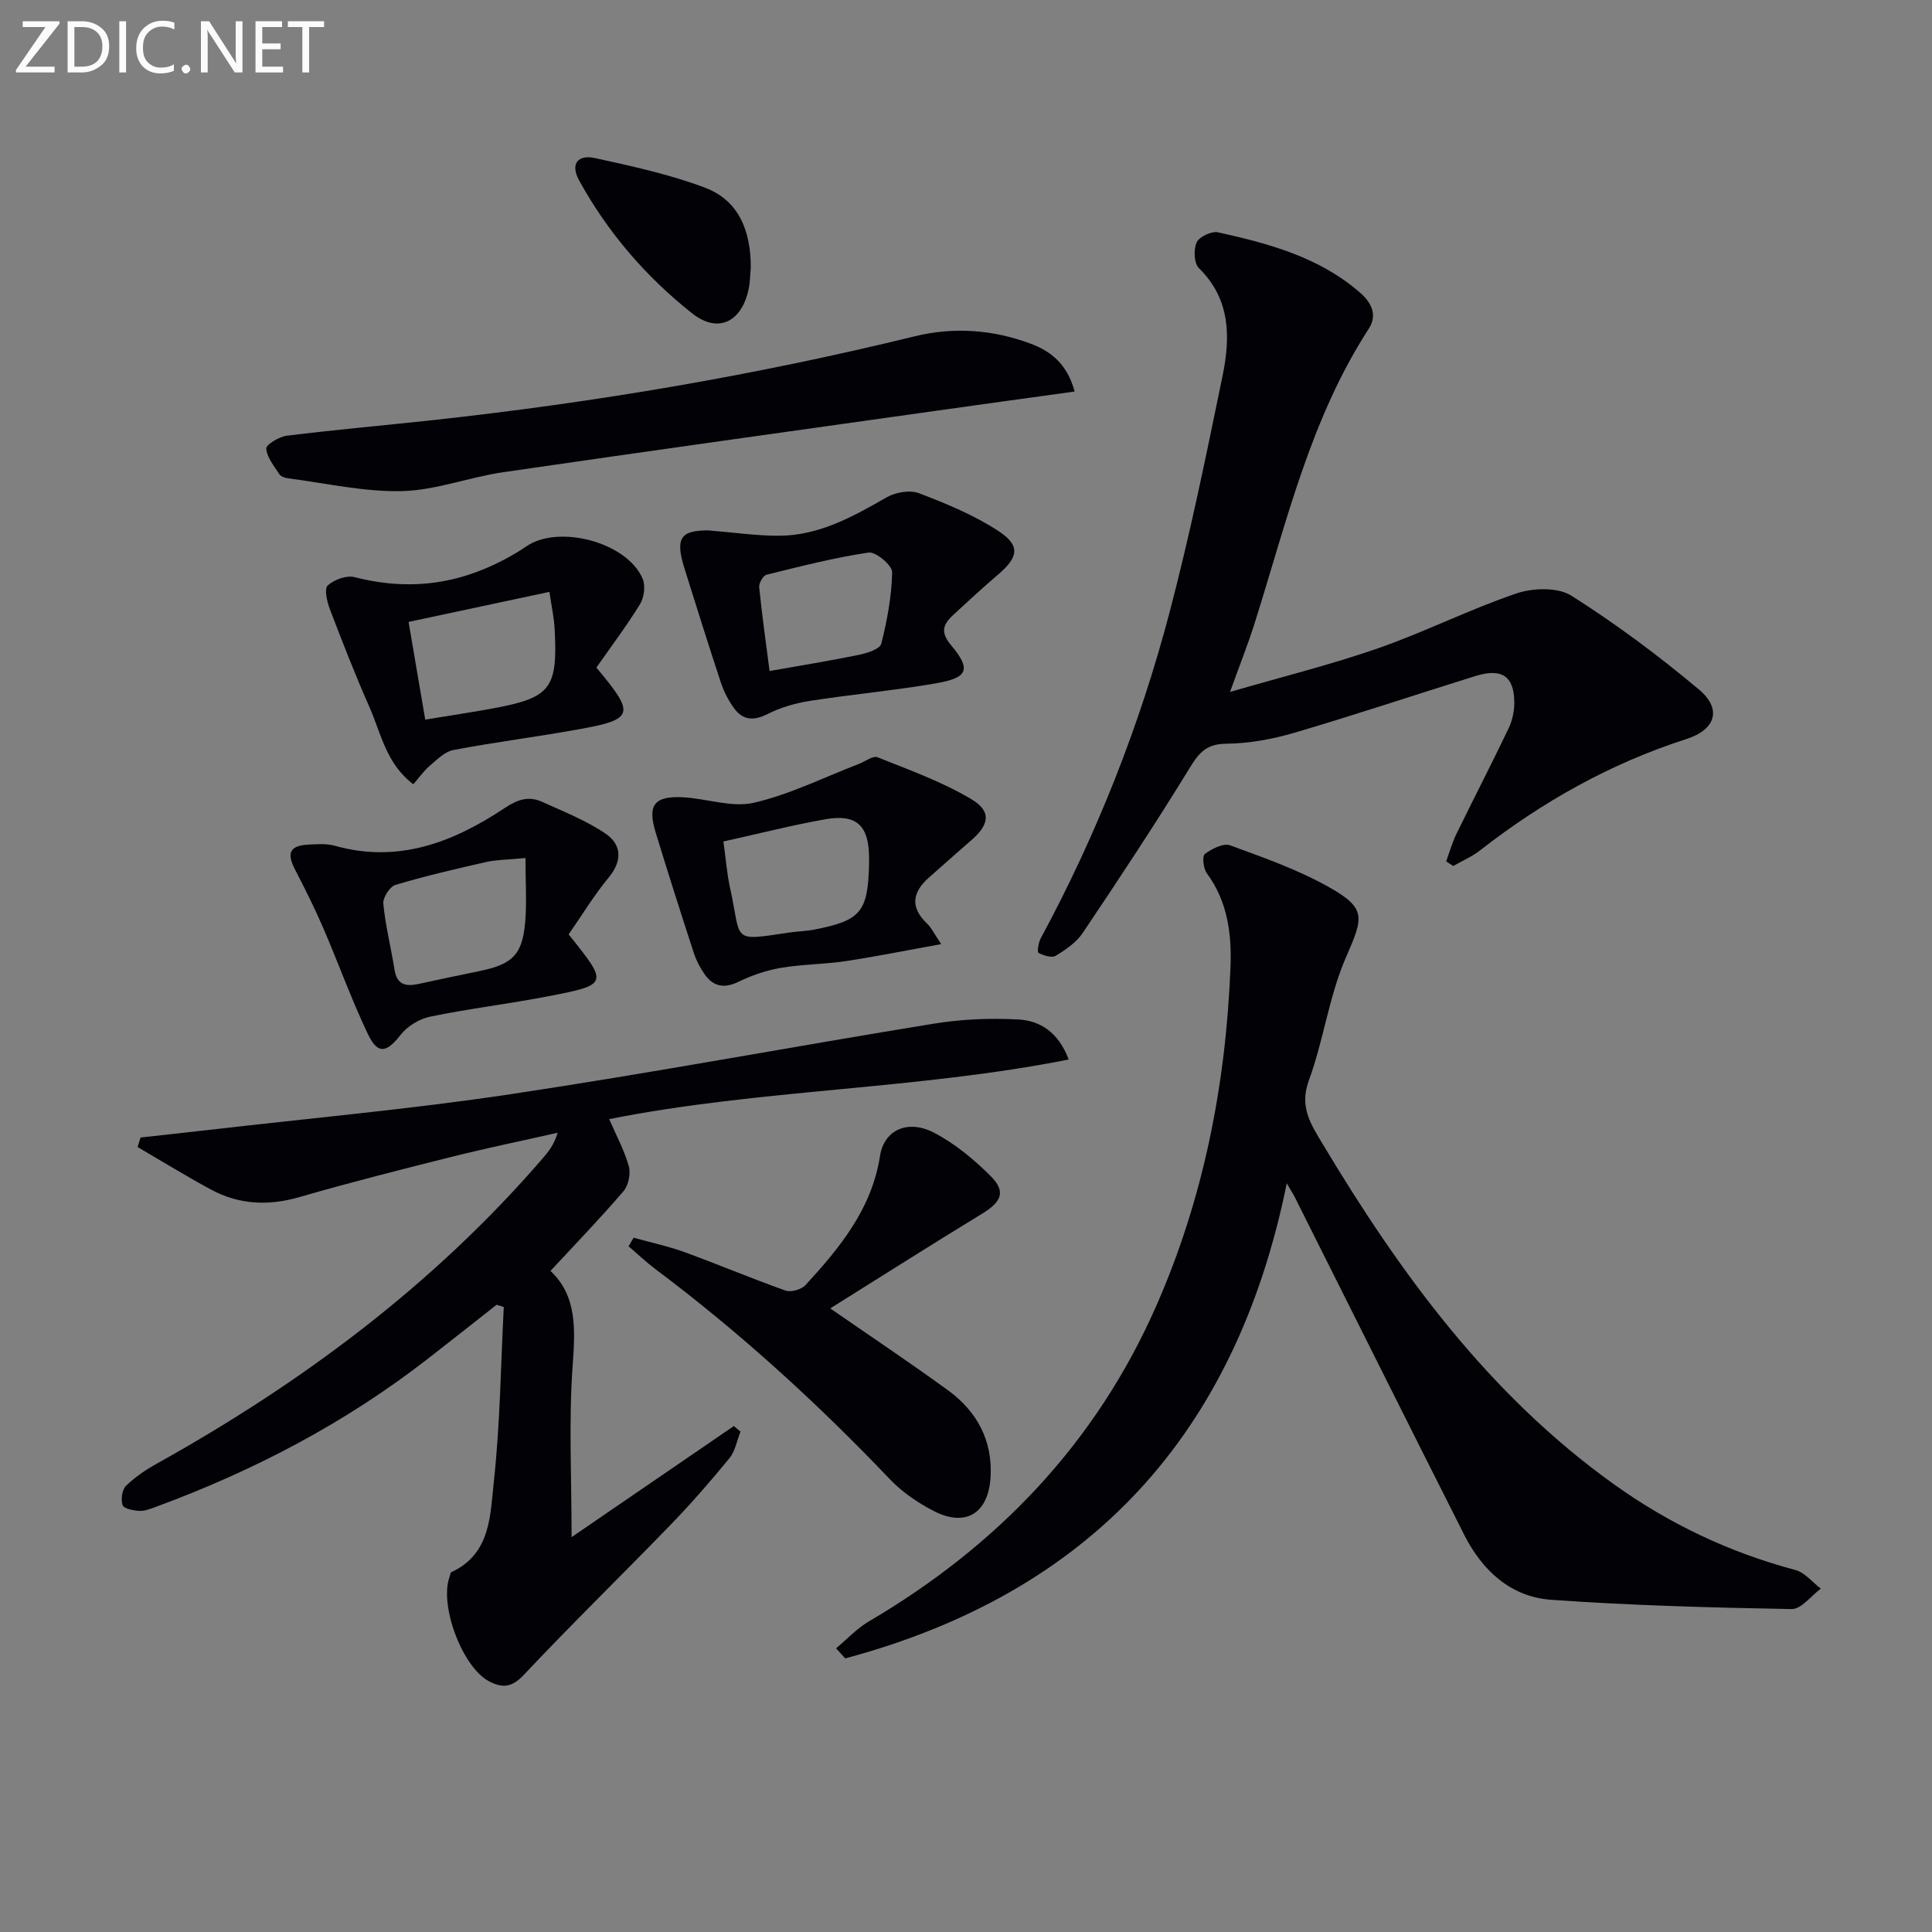
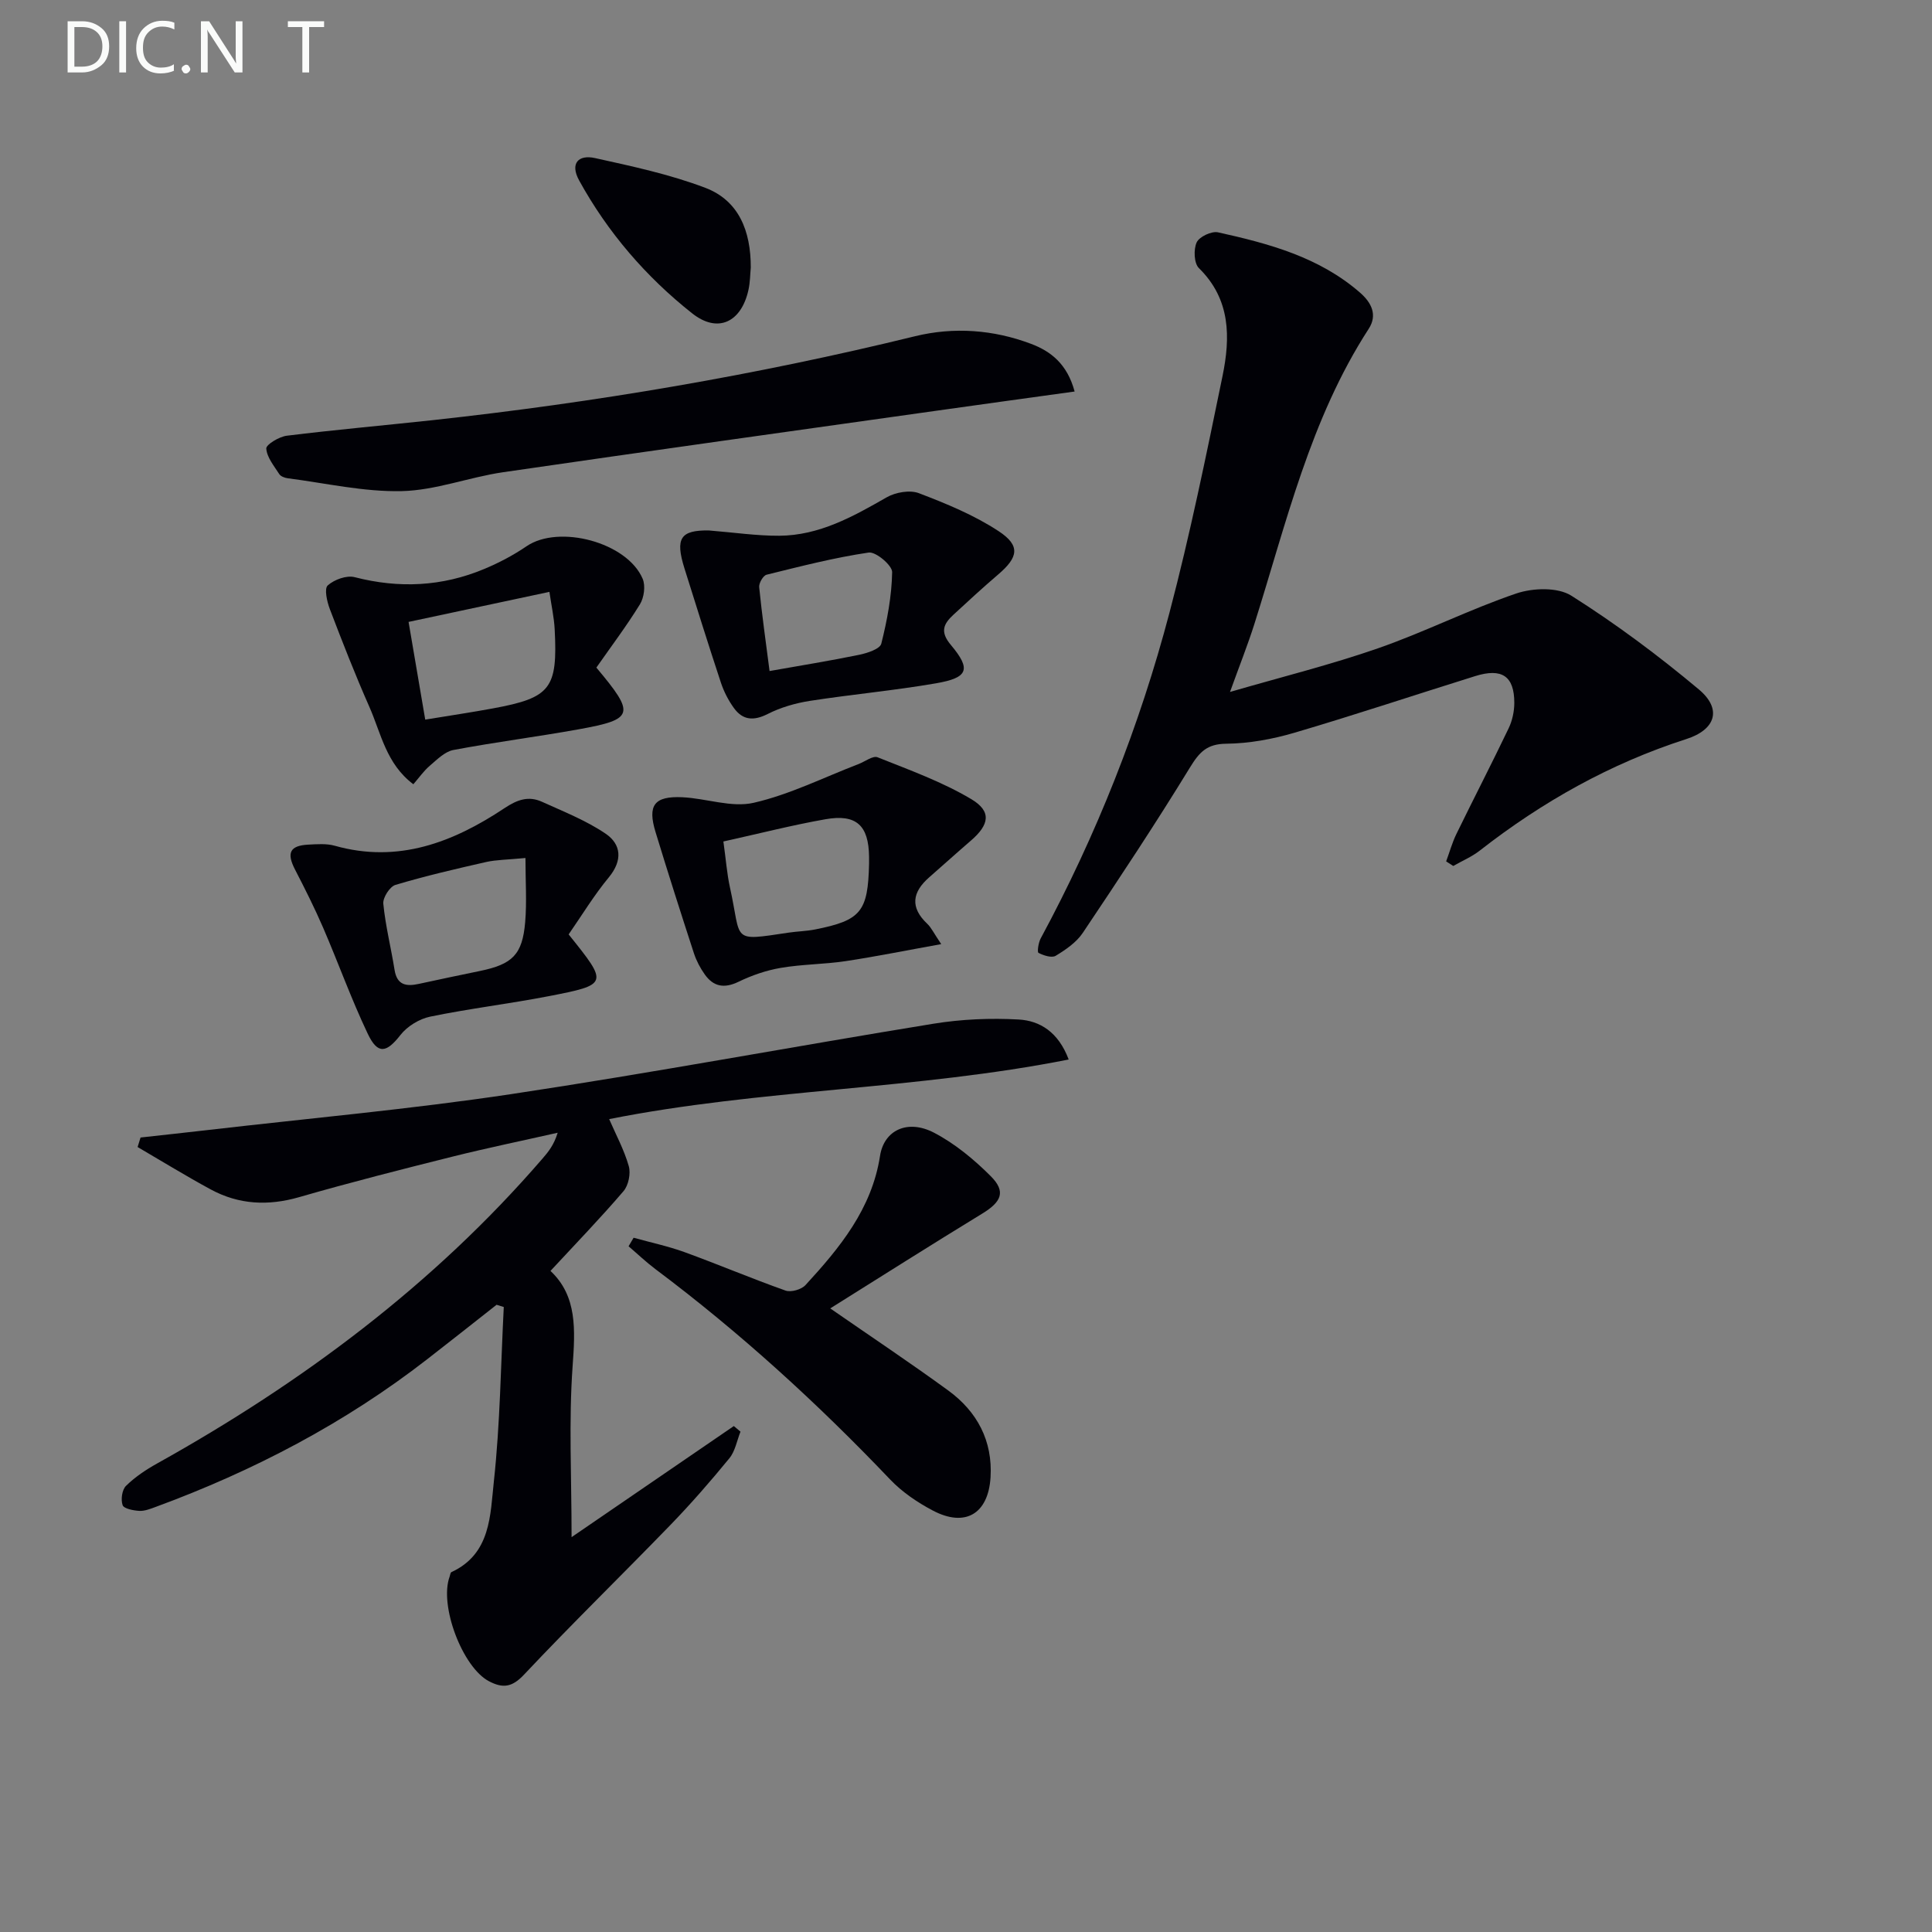
<svg xmlns="http://www.w3.org/2000/svg" enable-background="new 0 0 400 400" viewBox="0 0 400 400">
  <rect x="0" y="0" width="400" height="400" fill="#808080" stroke="none" />
  <g fill="#010106">
-     <path d="m173.1 341.27c2.25-1.88 4.3-4.11 6.79-5.57 26.59-15.63 47-36.91 59.49-65.3 9.82-22.31 14.42-45.87 15.38-70.14.27-6.83-.57-13.6-4.9-19.46-.72-.98-.99-3.55-.41-3.99 1.44-1.08 3.84-2.3 5.24-1.79 6.97 2.55 14.08 5.05 20.51 8.68 7.79 4.39 7.05 6.29 3.47 14.49-3.53 8.09-4.63 17.2-7.7 25.54-2.01 5.47.46 9.09 2.88 13.13 16.1 26.88 34.4 51.89 60.26 70.42 11.45 8.2 23.95 14.14 37.6 17.77 1.96.52 3.52 2.53 5.27 3.86-2.01 1.48-4.04 4.26-6.03 4.23-16.61-.3-33.24-.74-49.8-1.92-8.37-.6-14.26-6.05-18-13.45-11.75-23.27-23.39-46.6-35.07-69.9-.35-.69-.78-1.35-1.67-2.88-10.6 52.31-41.03 84.87-91.41 98.36-.66-.7-1.28-1.39-1.9-2.08z" />
+     <path d="m173.1 341.27z" />
    <path d="m102.81 270.14c-4.77 3.75-9.53 7.53-14.33 11.25-17.08 13.27-36.02 23.16-56.27 30.61-1.09.4-2.26.87-3.37.81-1.23-.07-3.19-.45-3.45-1.18-.41-1.15-.13-3.19.7-4 1.86-1.83 4.12-3.34 6.42-4.62 30.03-16.74 57.26-37.01 79.83-63.16 1.18-1.37 2.34-2.77 3.12-5.33-7.25 1.64-14.54 3.14-21.75 4.94-10.62 2.66-21.23 5.35-31.75 8.39-6.44 1.86-12.51 1.56-18.33-1.59-5.13-2.78-10.1-5.84-15.14-8.78.2-.66.41-1.31.61-1.97 4.65-.52 9.3-1.01 13.94-1.55 20.95-2.43 41.98-4.31 62.83-7.44 29.2-4.39 58.24-9.83 87.39-14.57 5.79-.94 11.8-1.2 17.66-.87 4.38.25 8.21 2.59 10.34 8.28-31.63 6.27-63.81 6.12-95.14 12.34 1.39 3.2 3.1 6.36 4.06 9.73.44 1.54-.06 3.99-1.1 5.2-4.74 5.54-9.81 10.78-15.11 16.5 5.57 5.22 5.12 12.2 4.58 19.78-.81 11.36-.21 22.83-.21 35.34 11.61-7.95 22.6-15.47 33.59-23 .46.39.92.77 1.38 1.16-.74 1.86-1.1 4.04-2.3 5.51-3.89 4.75-7.93 9.39-12.2 13.8-10.05 10.38-20.41 20.47-30.31 30.99-2.49 2.65-4.39 2.87-7.25 1.38-5.49-2.86-10.37-15.72-8.15-21.7.11-.31.15-.8.36-.9 8.2-3.78 8.03-11.86 8.79-18.8 1.3-11.96 1.43-24.05 2.05-36.09-.5-.14-1-.3-1.49-.46z" />
    <path d="m299.41 178.34c.7-1.89 1.24-3.86 2.12-5.67 3.57-7.32 7.31-14.55 10.82-21.89.76-1.59 1.17-3.5 1.17-5.26 0-5.54-2.56-7.27-8.1-5.54-12.47 3.89-24.87 8.03-37.4 11.72-4.56 1.34-9.41 2.23-14.14 2.28-4.01.04-5.56 1.74-7.5 4.9-7.1 11.6-14.62 22.96-22.2 34.26-1.32 1.97-3.52 3.48-5.6 4.74-.82.5-2.51-.05-3.57-.6-.3-.16-.02-2.11.45-2.98 11.56-21.43 20.48-43.96 26.67-67.46 4.26-16.17 7.61-32.59 10.98-48.98 1.64-7.97 1.71-15.88-4.89-22.35-1.02-1-1.13-3.88-.46-5.33.54-1.17 3.08-2.37 4.41-2.08 10.55 2.33 20.97 5.13 29.41 12.49 2.38 2.07 3.65 4.62 1.8 7.48-12.14 18.74-17.06 40.24-23.67 61.11-1.39 4.38-3.1 8.66-5.05 14.08 10.84-3.15 20.92-5.65 30.68-9.05 9.68-3.37 18.9-8.05 28.6-11.34 3.43-1.16 8.56-1.33 11.39.46 9.21 5.82 18.02 12.39 26.39 19.4 4.86 4.07 3.51 8.33-2.6 10.29-15.71 5.05-29.81 12.98-42.77 23.1-1.64 1.28-3.64 2.12-5.47 3.17-.5-.34-.98-.64-1.47-.95z" />
    <path d="m222.49 81.06c-10.04 1.39-19.37 2.67-28.71 3.99-29.88 4.21-59.77 8.37-89.63 12.72-7.04 1.03-13.96 3.75-20.98 3.91-7.84.18-15.74-1.65-23.6-2.66-.62-.08-1.45-.39-1.75-.86-1.08-1.69-2.56-3.46-2.69-5.29-.06-.82 2.66-2.46 4.25-2.66 10.04-1.24 20.13-2.13 30.19-3.22 33.67-3.67 66.98-9.32 99.89-17.38 8.02-1.96 16.23-1.36 24.01 1.58 4.01 1.51 7.47 4.1 9.02 9.87z" />
    <path d="m131.18 256.26c3.52.98 7.12 1.74 10.54 2.98 7.01 2.55 13.89 5.47 20.92 7.96 1.14.4 3.29-.22 4.13-1.14 7.12-7.74 13.73-15.78 15.43-26.74.82-5.32 5.68-7.65 11.15-4.82 4.33 2.25 8.29 5.53 11.77 9.01 3.2 3.2 2.23 5.32-1.77 7.76-10.45 6.38-20.79 12.94-31.46 19.62 8.48 5.87 16.58 11.27 24.44 17 5.99 4.37 9.22 10.44 8.75 18-.48 7.57-5.27 10.38-11.95 6.85-3.19-1.68-6.35-3.82-8.82-6.41-15.06-15.81-31.13-30.47-48.61-43.57-1.94-1.46-3.71-3.15-5.56-4.73.34-.59.69-1.18 1.04-1.77z" />
    <path d="m146.71 109.82c5.33.43 9.96 1.12 14.59 1.1 8.28-.04 15.27-3.94 22.25-7.94 1.84-1.06 4.82-1.59 6.7-.87 5.69 2.17 11.45 4.54 16.5 7.86 4.57 3 4.09 5.41-.1 8.98-3.16 2.7-6.22 5.52-9.27 8.34-2.02 1.87-2.82 3.5-.52 6.23 4.26 5.07 3.6 6.8-3.06 7.95-8.66 1.5-17.44 2.29-26.13 3.64-2.99.47-6.04 1.35-8.72 2.71-2.89 1.46-5.14 1.32-6.98-1.2-1.15-1.58-2.09-3.41-2.71-5.27-2.6-7.86-5.07-15.77-7.55-23.67-1.97-6.3-.78-7.91 5-7.86zm12.62 29.11c6.54-1.16 12.58-2.13 18.55-3.36 1.68-.35 4.3-1.2 4.58-2.3 1.22-4.84 2.16-9.85 2.25-14.81.03-1.4-3.38-4.28-4.86-4.06-7.12 1.05-14.14 2.86-21.14 4.59-.71.18-1.61 1.74-1.53 2.57.57 5.7 1.38 11.39 2.15 17.37z" />
    <path d="m117.73 193.46c8.25 10.26 8.27 10.38-4.19 12.8-8.12 1.57-16.35 2.55-24.45 4.22-2.25.46-4.76 1.98-6.17 3.79-2.91 3.73-4.71 4.12-6.79-.26-3.4-7.15-6.08-14.64-9.22-21.92-1.77-4.09-3.77-8.08-5.82-12.04-1.79-3.46-1.1-4.98 2.75-5.18 1.82-.09 3.75-.25 5.46.23 13.15 3.71 24.54-.72 35.18-7.8 2.66-1.77 4.97-2.55 7.73-1.3 4.48 2.03 9.14 3.87 13.17 6.6 3.26 2.21 3.55 5.53.69 9.02-3.05 3.68-5.55 7.81-8.34 11.84zm-8.94-15.82c-3.86.37-6.05.36-8.14.83-6.3 1.43-12.6 2.89-18.78 4.74-1.17.35-2.64 2.65-2.51 3.9.45 4.6 1.6 9.12 2.33 13.7.51 3.18 2.44 3.46 5.04 2.89 4.21-.92 8.42-1.8 12.64-2.67 6.72-1.39 8.78-3.37 9.36-10.09.36-4.21.06-8.48.06-13.3z" />
    <path d="m123.47 138.22c8.12 9.66 7.82 10.7-3.63 12.77-8.64 1.56-17.36 2.66-25.98 4.29-1.78.34-3.4 2-4.9 3.28-1.21 1.03-2.15 2.39-3.38 3.81-5.64-4.23-6.69-10.56-9.11-16.03-2.94-6.65-5.59-13.44-8.18-20.23-.59-1.55-1.19-4.22-.44-4.9 1.34-1.21 3.91-2.15 5.59-1.71 9.19 2.37 18.11 1.94 26.81-1.7 3.05-1.27 6.03-2.84 8.76-4.7 6.69-4.57 20.84-.84 24.05 6.74.61 1.45.29 3.87-.56 5.26-2.77 4.5-5.97 8.74-9.03 13.12zm-9.72-15.68c-9.82 2.09-19.01 4.05-29.16 6.22 1.15 6.76 2.27 13.33 3.45 20.23 5.29-.87 9.68-1.52 14.05-2.33 11.92-2.2 13.39-4.08 12.75-16.39-.13-2.45-.68-4.89-1.09-7.73z" />
    <path d="m194.87 195.47c-7.25 1.3-13.53 2.58-19.85 3.53-4.43.66-8.97.63-13.38 1.39-3 .51-6 1.55-8.75 2.88-2.94 1.42-5.16 1.02-6.96-1.5-.95-1.33-1.75-2.85-2.26-4.4-2.72-8.35-5.39-16.71-7.95-25.11-1.69-5.54-.27-7.47 5.55-7.2 4.96.23 10.18 2.2 14.77 1.15 7.47-1.71 14.52-5.26 21.74-8.03 1.32-.51 2.95-1.78 3.92-1.39 6.58 2.63 13.34 5.06 19.39 8.66 4.27 2.54 3.74 5.31-.09 8.6-2.9 2.5-5.74 5.07-8.62 7.59-3.52 3.08-4 6.22-.4 9.62.82.77 1.31 1.87 2.89 4.21zm-45.1-21.25c.52 3.69.73 6.65 1.36 9.52 2.48 11.18.03 11.16 12.16 9.35 1.8-.27 3.65-.3 5.44-.65 9.53-1.89 10.97-3.67 11.2-13.57.01-.5.01-1 0-1.5-.08-6.48-2.63-8.89-9.05-7.75-6.82 1.2-13.55 2.93-21.11 4.6z" />
    <path d="m155.44 55.39c-.13 1.33-.12 3.02-.48 4.63-1.47 6.68-6.33 9.07-11.65 4.86-9.56-7.56-17.48-16.75-23.4-27.51-1.96-3.57-.13-5.4 3.29-4.64 7.7 1.7 15.5 3.37 22.84 6.16 6.92 2.64 9.42 8.92 9.4 16.5z" />
  </g>
-   <path d="m12.4 4.8-7.1 9h6v1.2h-8v-.5l6.1-8.9h-4.7v-1.2h7.6v.4z" fill="#fafbfa" />
  <path d="m14 14v-9.6h3c1.6 0 2.9.5 4 1.4s1.6 2.2 1.6 3.8-.5 3-1.6 3.9-2.4 1.5-4 1.5h-3zm1.4-8.4v8.2h1.6c1.3 0 2.4-.4 3.1-1.1s1.1-1.8 1.1-3.1-.4-2.3-1.2-3-1.8-1-3.1-1z" fill="#fafbfa" />
  <path d="m26.1 4.4v10.6h-1.4v-10.6z" fill="#fafbfa" />
  <path d="m36.1 14.6c-.8.4-1.8.6-2.9.6-1.5 0-2.7-.5-3.6-1.4s-1.4-2.2-1.4-3.8c0-1.7.5-3.1 1.5-4.1s2.3-1.6 3.9-1.6c1 0 1.8.1 2.5.4v1.4c-.8-.4-1.6-.6-2.5-.6-1.2 0-2.1.4-2.9 1.2s-1.1 1.8-1.1 3.2c0 1.3.3 2.3 1 3s1.6 1.1 2.7 1.1c1 0 2-.2 2.7-.7v1.3z" fill="#fafbfa" />
  <path d="m37.6 14.3c0-.2.1-.5.3-.6s.4-.3.6-.3c.3 0 .5.1.6.3s.3.4.3.6-.1.4-.3.6-.4.3-.6.3c-.3 0-.5-.1-.6-.3s-.3-.4-.3-.6z" fill="#fafbfa" />
  <path d="m50.2 15h-1.6l-5.3-8.2c-.2-.2-.3-.5-.4-.7 0 .2.1.7.1 1.5v7.4h-1.4v-10.6h1.7l5.2 8.1c.2.4.4.6.4.7 0-.3-.1-.8-.1-1.5v-7.3h1.4z" fill="#fafbfa" />
-   <path d="m58.6 15h-5.7v-10.6h5.5v1.2h-4.1v3.4h3.8v1.2h-3.8v3.6h4.3z" fill="#fafbfa" />
  <path d="m67.1 5.6h-3.1v9.4h-1.4v-9.4h-3v-1.2h7.5z" fill="#fafbfa" />
</svg>